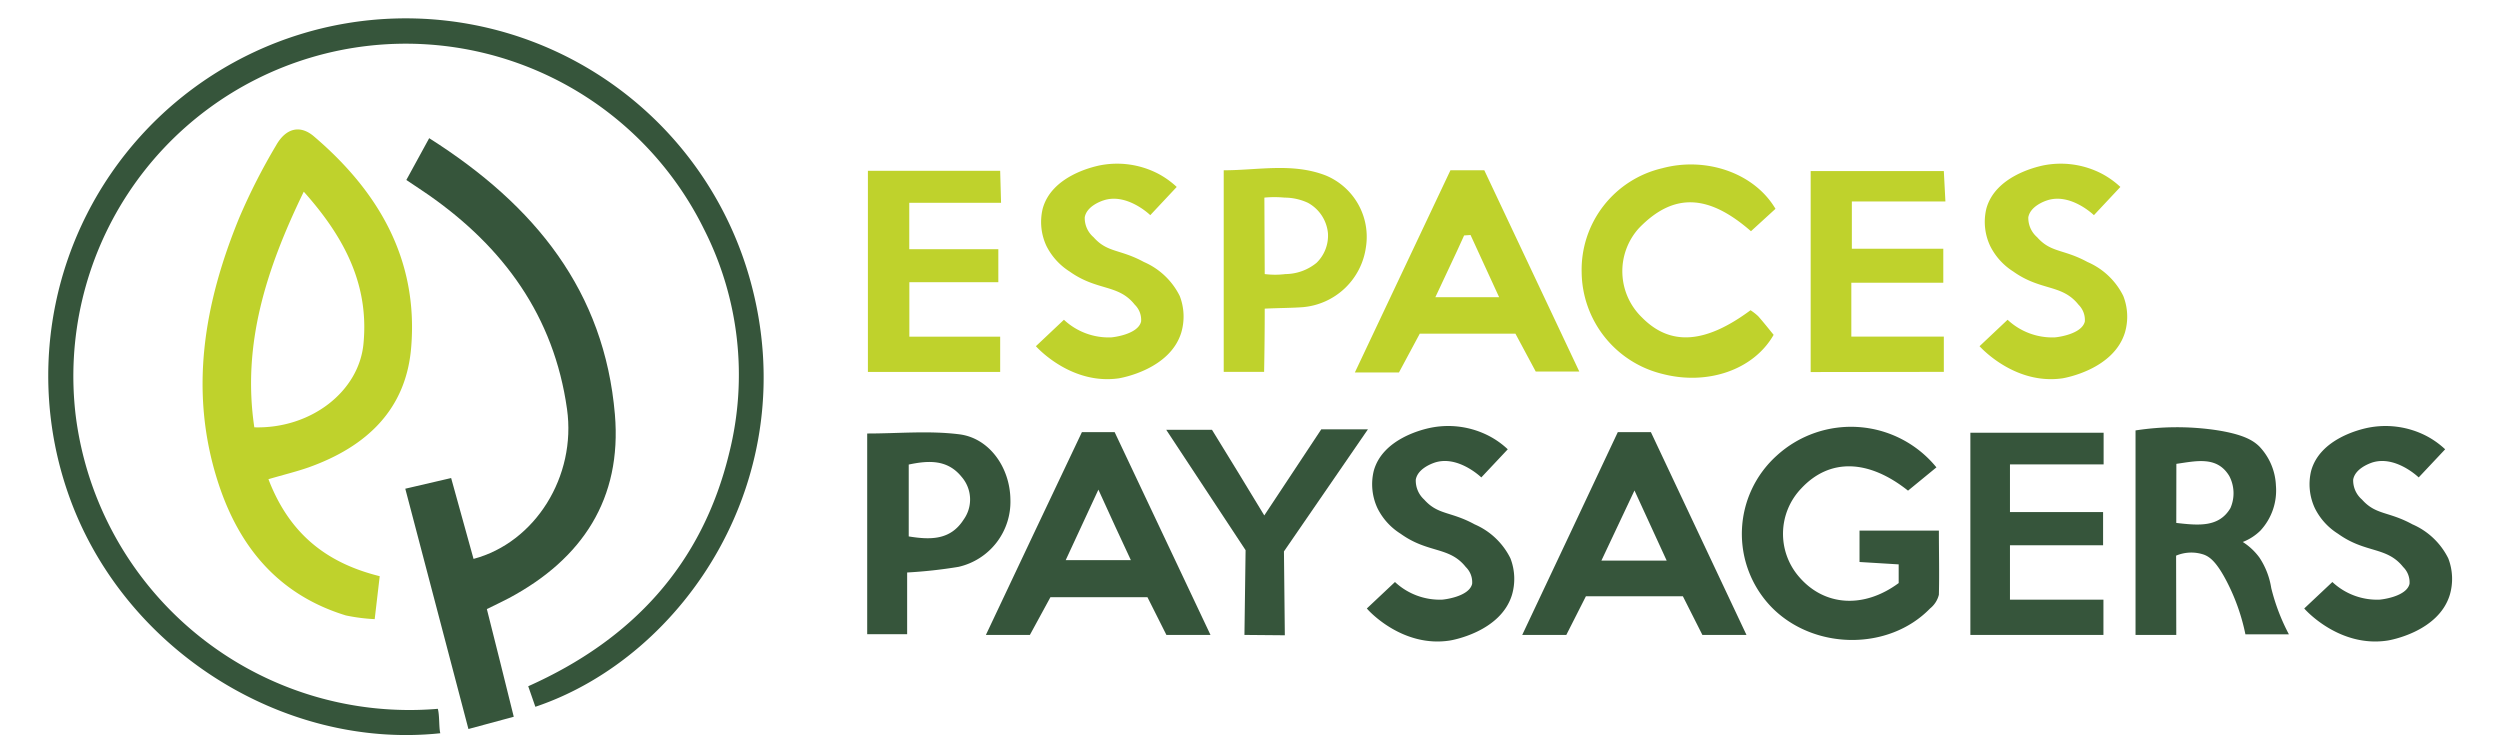
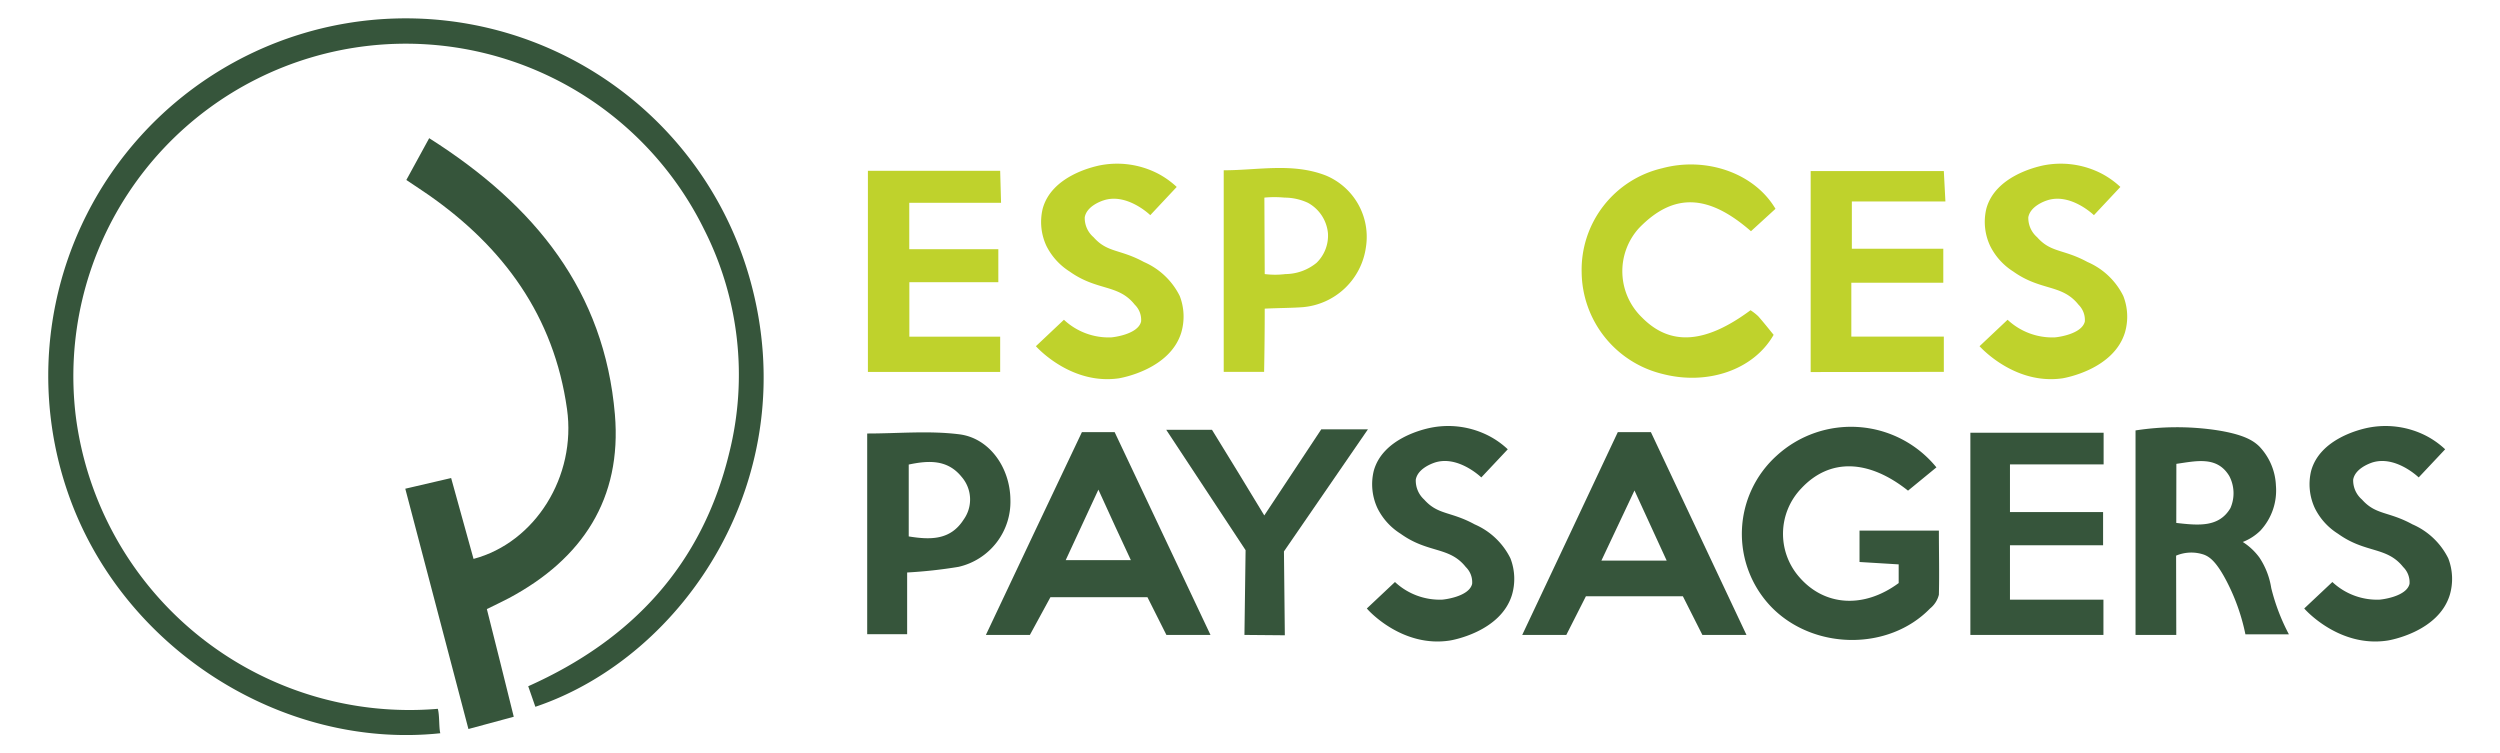
<svg xmlns="http://www.w3.org/2000/svg" id="Calque_1" data-name="Calque 1" viewBox="0 0 283.5 85.41">
  <defs>
    <style>.cls-1{fill:#36553b;}.cls-2{fill:#bfd22c;}</style>
  </defs>
  <path class="cls-1" d="M49.65,80.38c.21.8.11,2.1.28,2.77C32,85.05,13.74,73.52,7.67,55.79a40.54,40.54,0,1,1,77.38-24.1c6.26,22.36-7.39,42.76-24.34,48.46l-.81-2.33C71.71,72.55,79.64,64,82.7,51.34A36.45,36.45,0,0,0,79.84,26,37.7,37.7,0,0,0,8.59,47.17,38.15,38.15,0,0,0,49.65,80.38Z" />
-   <path class="cls-2" d="M30.44,54.34c2.3,6,6.37,9.45,12.62,11l-.57,4.87a20.54,20.54,0,0,1-3.27-.42c-7.7-2.36-12.2-7.85-14.55-15.28-3.25-10.24-1.5-20.14,2.45-29.79A69,69,0,0,1,31.3,16.5c1.12-2,2.76-2.38,4.34-1,7.27,6.21,11.76,13.87,11,23.73C46.12,46.41,41.58,50.65,35,53,33.63,53.48,32.18,53.83,30.44,54.34Zm4-32.59c-4.26,8.79-7,17.3-5.6,26.71,6.42.18,11.88-4.07,12.38-9.5C41.85,32.37,39.15,27,34.46,21.75Z" />
  <path class="cls-1" d="M48.67,15.67C60.74,23.32,68.54,33.06,69.73,47c.81,9.55-3.68,16.37-12,20.82-.76.4-1.55.77-2.52,1.25,1,4,2,7.91,3.05,12.21l-5.14,1.39c-2.4-9.12-4.73-18-7.16-27.25l5.2-1.21c.91,3.29,1.72,6.23,2.54,9.17,7-1.86,11.68-9.37,10.6-17-1.48-10.53-7.19-18.35-15.75-24.31-.64-.45-1.3-.87-2.47-1.66Z" />
  <path class="cls-1" d="M215.31,66.12V64l-4.44-.27V60.17h9c0,2.44.06,4.86,0,7.27a2.88,2.88,0,0,1-1,1.56c-4.7,4.84-13.22,4.74-18-.17a11.94,11.94,0,0,1,.62-17.17A12.49,12.49,0,0,1,219.59,53l-3.22,2.64c-4.45-3.54-8.86-3.72-12.09-.27a7.44,7.44,0,0,0-.19,10.13C206.92,68.72,211.34,69.05,215.31,66.12Z" />
  <path class="cls-1" d="M246.79,72h-4.62q0-11.59,0-23.19a30.7,30.7,0,0,1,8.84-.08c3.47.49,4.56,1.28,5.19,1.89a6.82,6.82,0,0,1,1.89,4.45,6.69,6.69,0,0,1-1.76,5.1,5.84,5.84,0,0,1-2,1.29,7,7,0,0,1,1.89,1.77,8.67,8.67,0,0,1,1.34,3.46,22.9,22.9,0,0,0,2,5.24h-4.93a23.1,23.1,0,0,0-2.07-5.9c-1.21-2.36-2-2.89-2.63-3.13a4.43,4.43,0,0,0-3.16.11Zm0-12.7c2.47.28,4.83.54,6.14-1.68a4.2,4.2,0,0,0-.13-3.64c-1.38-2.29-3.73-1.7-6-1.38Z" />
  <path class="cls-1" d="M111.8,72c3.74-7.93,7.31-15.46,10.89-23h3.71l10.87,23h-5l-2.15-4.28h-11L116.79,72Zm12.76-16.48-3.71,8h7.39C127,60.9,125.92,58.5,124.56,55.53Z" />
  <path class="cls-1" d="M190.84,67.62h-11L177.62,72h-5c3.68-7.8,7.26-15.37,10.84-23h3.75c3.59,7.6,7.14,15.13,10.84,23h-5Zm-5.49-12-3.75,7.95H189Z" />
-   <path class="cls-2" d="M164.48,19.31h3.84l10.77,22.82h-4.94l-2.3-4.29H161l-2.36,4.4h-5Zm2.28,7.34-.73.05c-1,2.24-2.09,4.47-3.26,7H170Z" />
  <path class="cls-1" d="M238.49,58.07v3.76H227.93V68h10.6V72H223.44V49.07h15.11v3.59H227.93v5.41Z" />
  <path class="cls-2" d="M205.33,42.19V19.4h15.1c.06,1.05.11,2,.18,3.45H210v5.36h10.37v3.85H209.94v6.11h10.49v4Z" />
  <path class="cls-2" d="M113.52,23H103.11v5.26h10.1V32H103.12v6.18h10.3v4h-15V19.37h15Z" />
  <path class="cls-2" d="M198.51,35.18a6.19,6.19,0,0,1,.87.68c.62.7,1.2,1.44,1.75,2.11-2.28,4-7.53,5.75-12.58,4.44a12,12,0,0,1-9.19-11.53,11.82,11.82,0,0,1,9.13-11.8c4.92-1.33,10.42.49,12.85,4.6l-2.78,2.54c-4.76-4.15-8.73-4.47-12.72-.33A7.28,7.28,0,0,0,186.2,36C189.4,39.25,193.36,39,198.51,35.18Z" />
  <path class="cls-2" d="M117.47,39.26l3.18-3a7.41,7.41,0,0,0,5.34,2c.14,0,3.06-.31,3.41-1.8a2.39,2.39,0,0,0-.72-1.91c-1.87-2.36-4.25-1.52-7.4-3.77a7.31,7.31,0,0,1-2.61-2.88,6.42,6.42,0,0,1-.43-4.23c1-3.69,5.66-4.73,6.35-4.89a10.11,10.11,0,0,1,6.75.92,9.79,9.79,0,0,1,2.1,1.5l-3,3.2c-.22-.22-2.75-2.52-5.29-1.68-.32.1-1.92.67-2.14,1.92a2.86,2.86,0,0,0,1,2.26c1.57,1.78,3,1.33,5.71,2.81a8.15,8.15,0,0,1,4.06,3.85,6.44,6.44,0,0,1,.18,4.14c-1.28,4.21-6.84,5.16-7.07,5.2C121.64,43.66,117.84,39.67,117.47,39.26Z" />
  <path class="cls-2" d="M224.48,39.26l3.18-3a7.41,7.41,0,0,0,5.34,2c.14,0,3.06-.31,3.42-1.8a2.42,2.42,0,0,0-.72-1.91c-1.88-2.36-4.26-1.52-7.41-3.77a7.22,7.22,0,0,1-2.6-2.88,6.4,6.4,0,0,1-.44-4.23c1-3.69,5.67-4.73,6.35-4.89a10.11,10.11,0,0,1,6.75.92,9.79,9.79,0,0,1,2.1,1.5l-3,3.2c-.23-.22-2.75-2.52-5.3-1.68-.32.1-1.91.67-2.14,1.92a2.9,2.9,0,0,0,1,2.26c1.57,1.78,3,1.33,5.71,2.81a8.11,8.11,0,0,1,4.06,3.85,6.4,6.4,0,0,1,.19,4.14c-1.29,4.21-6.84,5.16-7.07,5.2C228.65,43.66,224.86,39.67,224.48,39.26Z" />
  <path class="cls-1" d="M261.3,69l3.19-3a7.42,7.42,0,0,0,5.33,2c.15,0,3.07-.31,3.42-1.79a2.42,2.42,0,0,0-.72-1.91c-1.88-2.36-4.26-1.52-7.4-3.78a7.17,7.17,0,0,1-2.61-2.88,6.42,6.42,0,0,1-.43-4.23c1-3.69,5.66-4.73,6.34-4.88a10.1,10.1,0,0,1,6.76.92,9.7,9.7,0,0,1,2.1,1.5l-3,3.19c-.22-.21-2.75-2.52-5.3-1.68-.31.11-1.91.68-2.13,1.93a2.87,2.87,0,0,0,1,2.26c1.57,1.77,3,1.32,5.72,2.81a8.15,8.15,0,0,1,4.06,3.85,6.45,6.45,0,0,1,.18,4.14c-1.28,4.21-6.84,5.16-7.07,5.19C265.48,73.44,261.68,69.45,261.3,69Z" />
  <path class="cls-1" d="M155,69l3.19-3a7.44,7.44,0,0,0,5.33,2c.15,0,3.07-.31,3.42-1.79a2.39,2.39,0,0,0-.72-1.91c-1.87-2.36-4.26-1.52-7.4-3.78a7.17,7.17,0,0,1-2.61-2.88,6.42,6.42,0,0,1-.43-4.23c1-3.69,5.66-4.73,6.35-4.88a10.06,10.06,0,0,1,6.75.92,9.46,9.46,0,0,1,2.1,1.5l-3,3.19c-.22-.21-2.75-2.52-5.29-1.68-.32.11-1.92.68-2.14,1.93a2.91,2.91,0,0,0,.95,2.26c1.57,1.77,3,1.32,5.72,2.81a8.11,8.11,0,0,1,4.06,3.85,6.45,6.45,0,0,1,.18,4.14c-1.28,4.21-6.84,5.16-7.07,5.19C159.16,73.44,155.36,69.45,155,69Z" />
  <path class="cls-1" d="M102.87,64.92v7H98.34V49.16c3.56,0,7-.34,10.44.09s5.76,3.8,5.8,7.4a7.57,7.57,0,0,1-5.88,7.63A53.8,53.8,0,0,1,102.87,64.92Zm.18-4.09c2.51.41,4.74.41,6.22-1.9a3.91,3.91,0,0,0-.22-4.85c-1.61-2-3.77-1.87-6-1.4Z" />
  <path class="cls-2" d="M143.42,35q0,3.59-.07,7.17l-4.58,0V19.31c3.9,0,7.82-.88,11.6.6A7.53,7.53,0,0,1,154.9,28a7.91,7.91,0,0,1-7.13,6.83C146.45,34.93,145.11,34.92,143.42,35Zm0-3.92a9.54,9.54,0,0,0,2.35,0,5.64,5.64,0,0,0,3.52-1.27,4.29,4.29,0,0,0,1.3-3.36A4.39,4.39,0,0,0,148.32,23a6.33,6.33,0,0,0-2.66-.59,11.82,11.82,0,0,0-2.28,0Z" />
  <path class="cls-1" d="M149.83,48.69h5.29L145.6,62.53l.1,9.51L141.12,72q.07-4.8.13-9.61l-9-13.65h5.19q3,4.86,5.93,9.71Z" />
</svg>